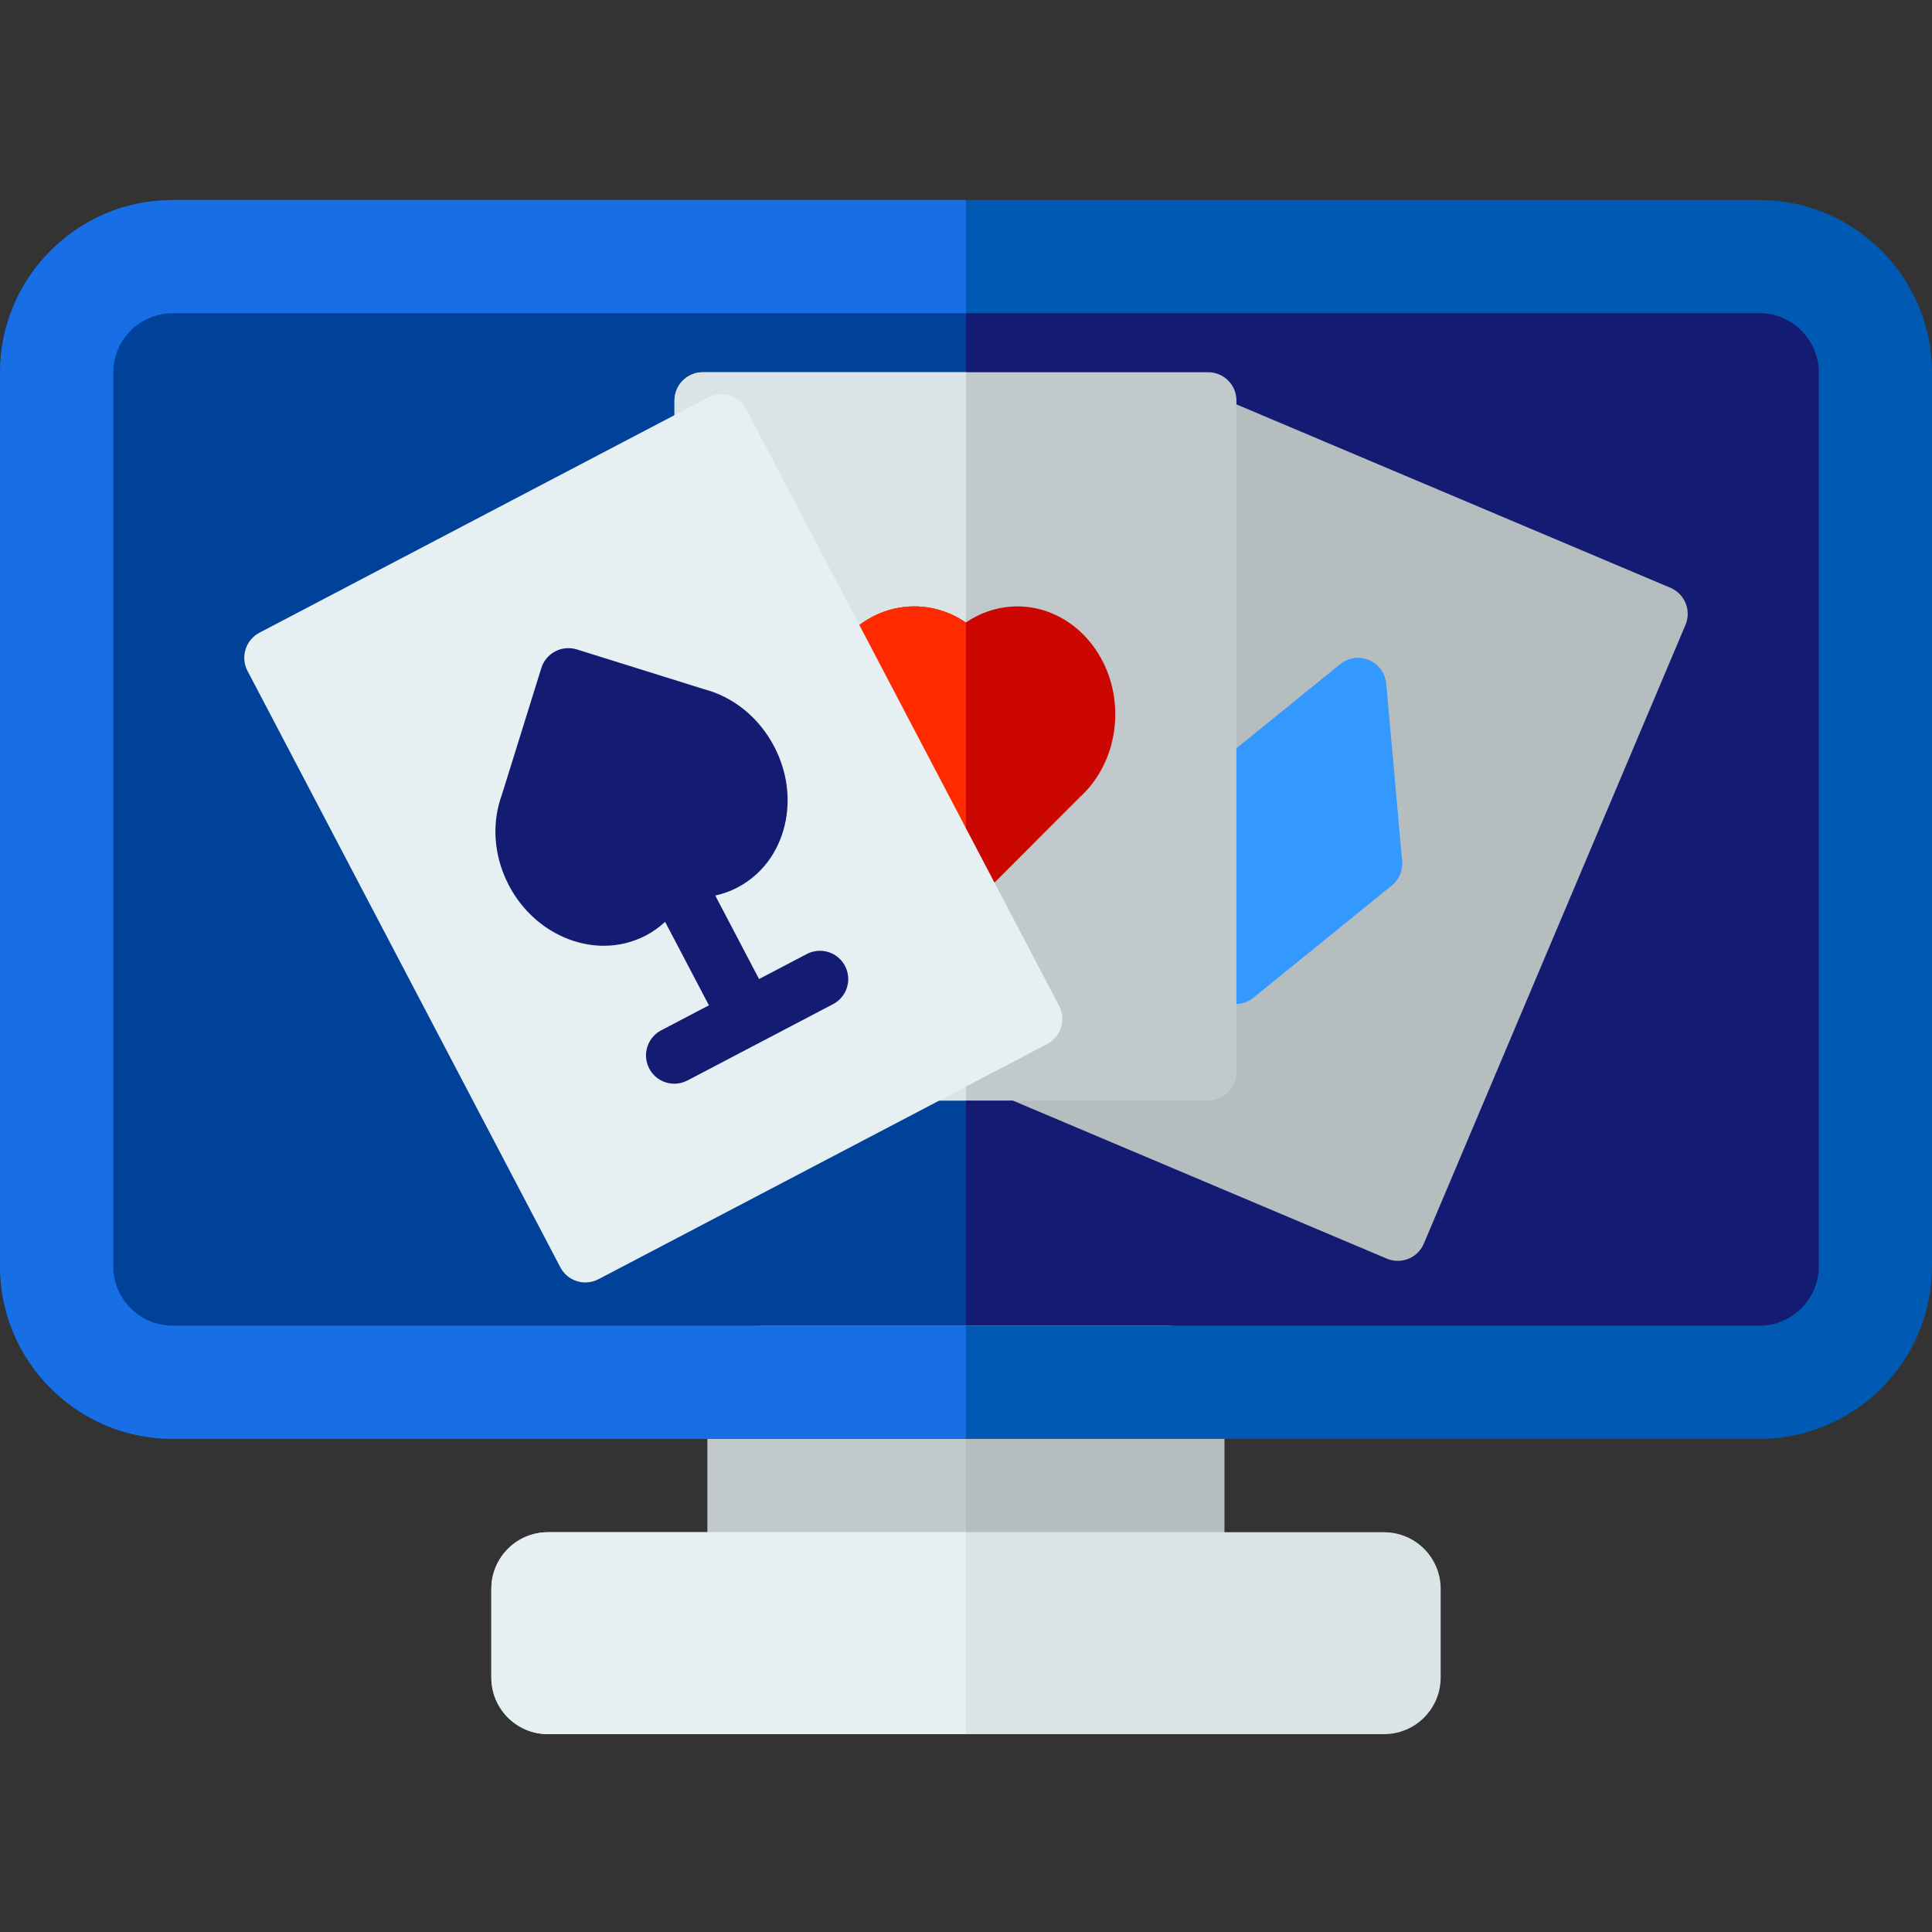
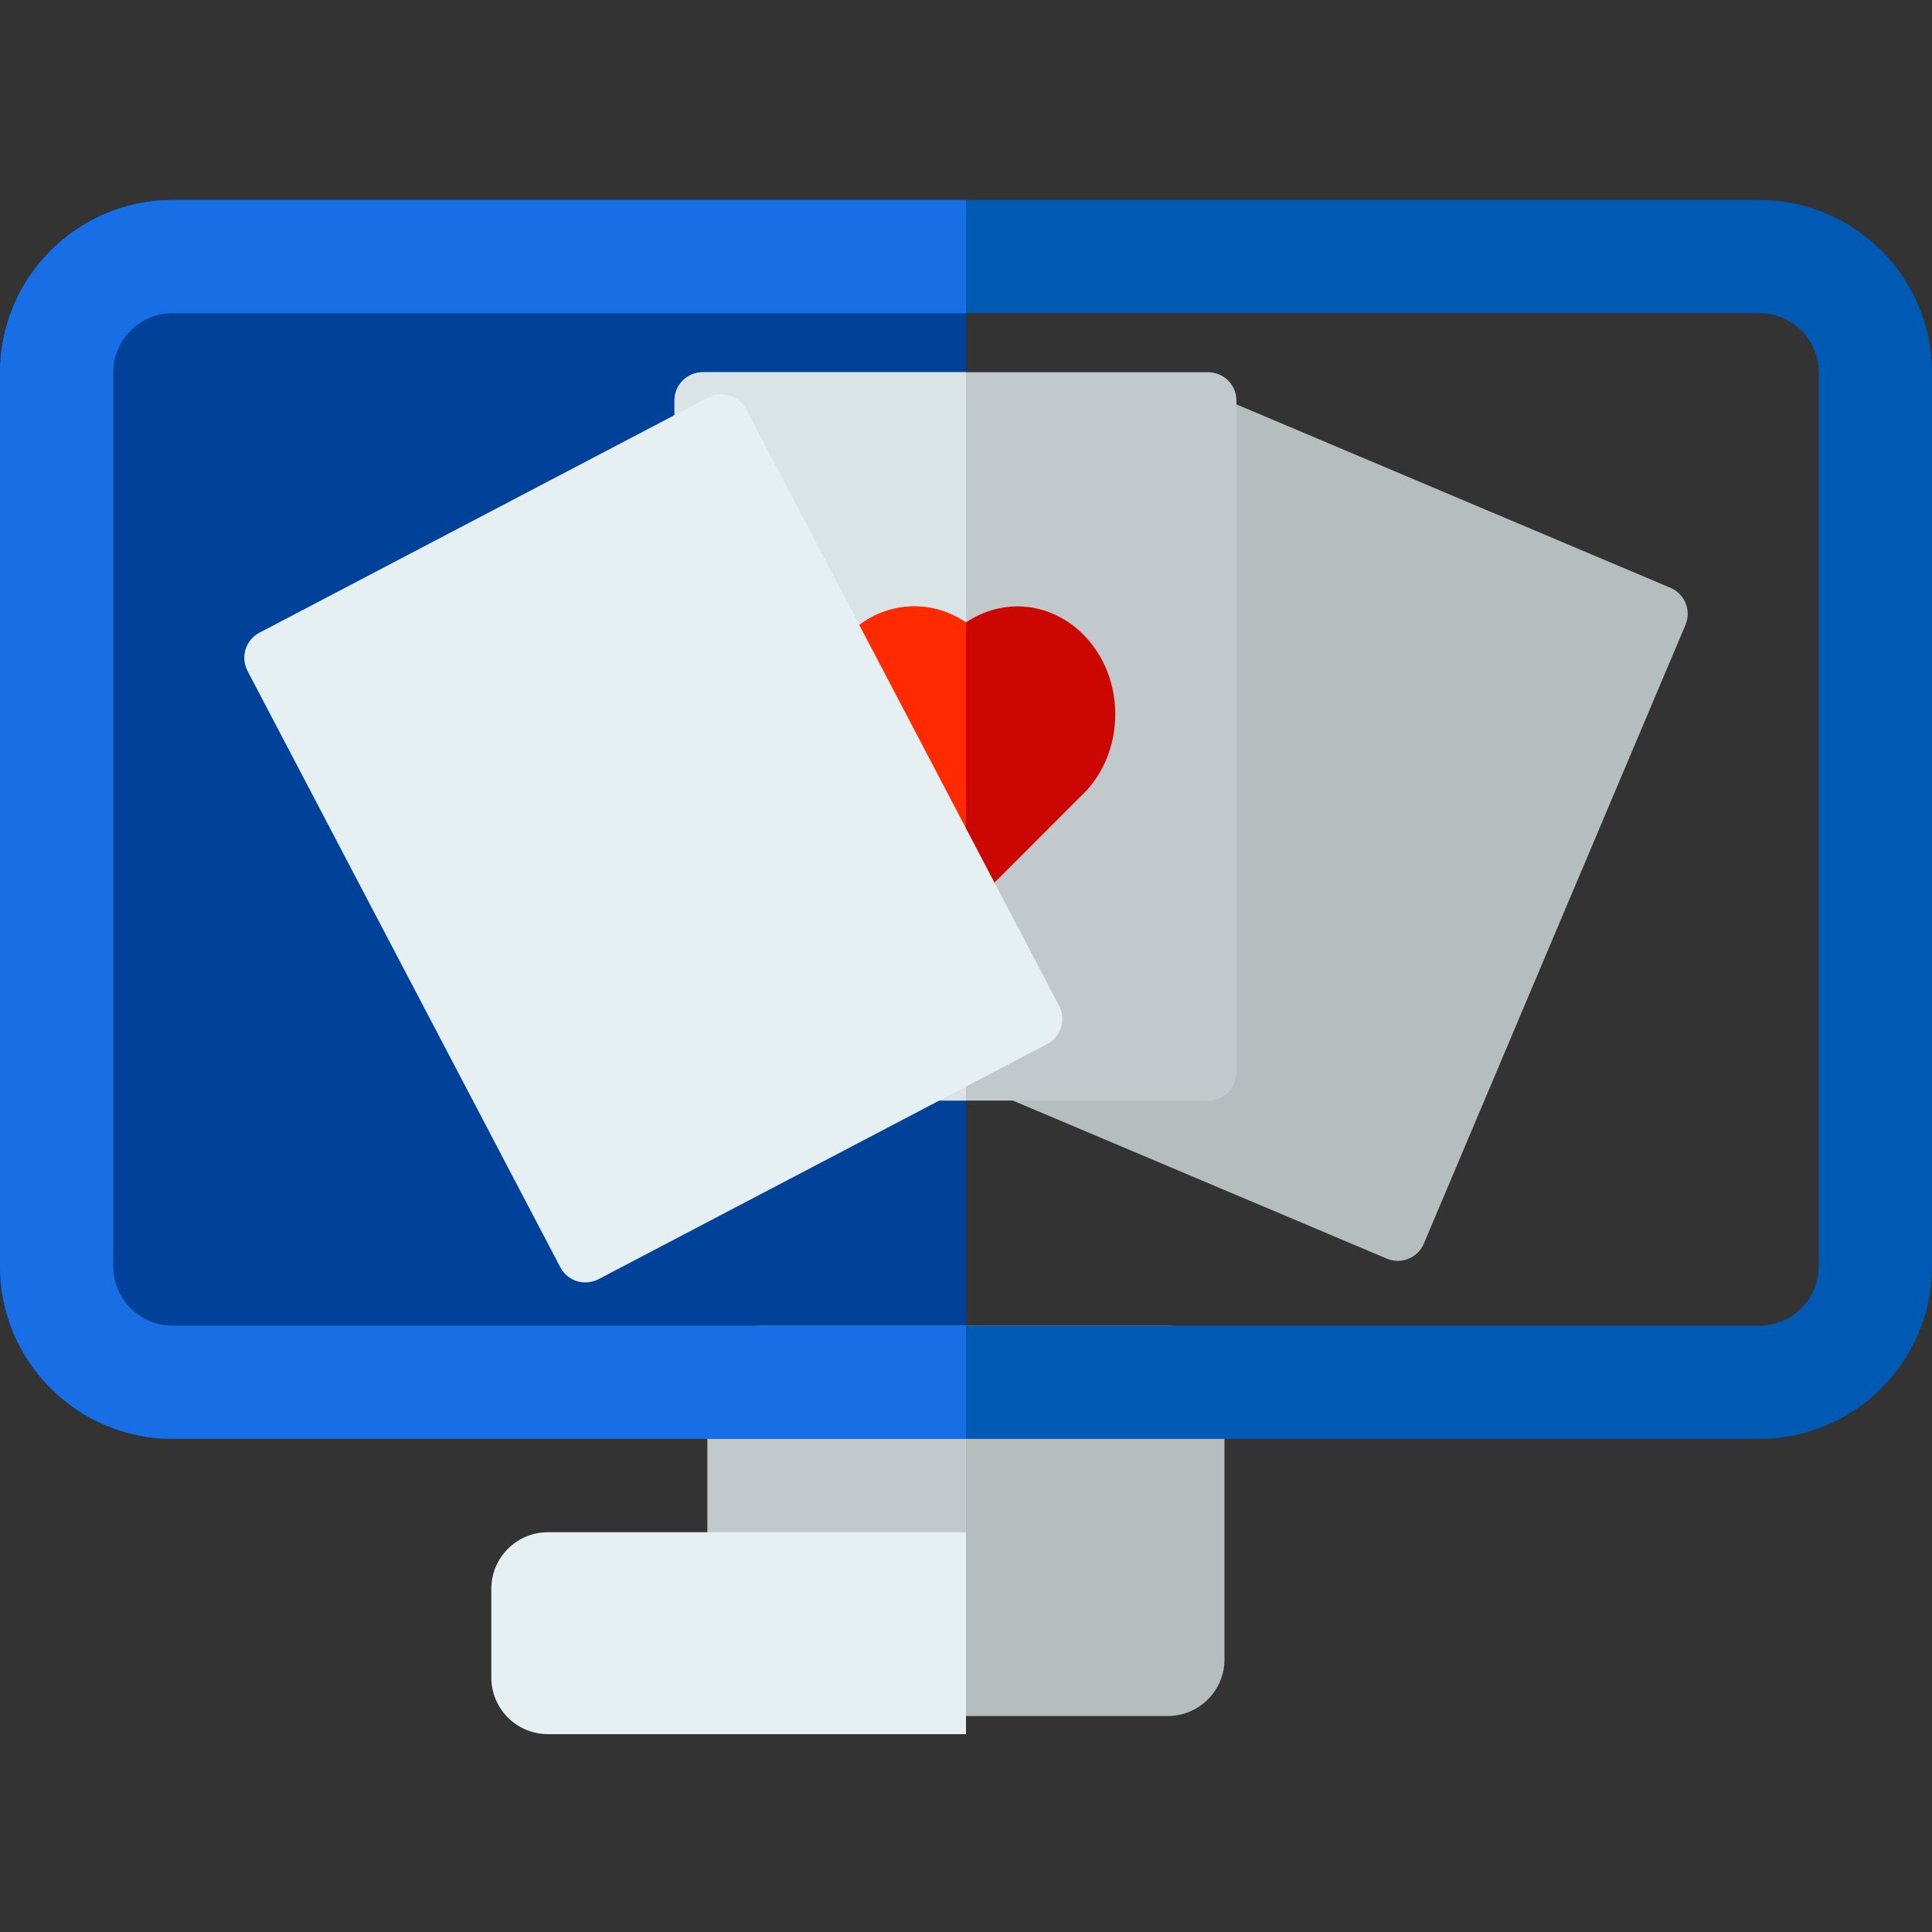
<svg xmlns="http://www.w3.org/2000/svg" height="512pt" viewBox="0 -53 512 512" width="512pt">
  <rect x="0" y="-53" width="512" height="512" fill="#333333" stroke="none" />
-   <path d="m466.258 313.32h-420.516c-16.98 0-30.742-13.766-30.742-30.742v-236.836c0-16.977 13.762-30.742 30.742-30.742h420.516c16.977 0 30.742 13.766 30.742 30.742v236.836c0 16.977-13.762 30.742-30.742 30.742zm0 0" fill="#141b73" />
  <path d="m45.742 15c-16.98 0-30.742 13.766-30.742 30.742v236.836c0 16.977 13.762 30.742 30.742 30.742h210.258v-298.32zm0 0" fill="#004199" />
  <path d="m309.496 298.32h-106.992c-8.285 0-15 6.715-15 15v73.438c0 8.281 6.715 15 15 15h106.992c8.285 0 15-6.719 15-15v-73.438c0-8.285-6.715-15-15-15zm0 0" fill="#b6bdbf" />
  <path d="m202.504 298.32c-8.285 0-15 6.715-15 15v73.438c0 8.281 6.715 15 15 15h53.496v-103.438zm0 0" fill="#c2c9cc" />
  <path d="m466.258 328.32h-420.516c-25.223 0-45.742-20.52-45.742-45.742v-236.836c0-25.223 20.52-45.742 45.742-45.742h420.516c25.223 0 45.742 20.52 45.742 45.742v236.836c0 25.223-20.52 45.742-45.742 45.742zm-420.516-298.32c-8.68 0-15.742 7.062-15.742 15.742v236.836c0 8.68 7.062 15.738 15.742 15.738h420.516c8.68 0 15.742-7.059 15.742-15.738v-236.836c0-8.68-7.062-15.742-15.742-15.742zm0 0" fill="#0059b2" />
-   <path d="m366.793 353.055h-221.586c-8.281 0-15 6.715-15 15v23.512c0 8.281 6.719 15 15 15h221.586c8.281 0 15-6.719 15-15v-23.512c0-8.285-6.719-15-15-15zm0 0" fill="#dae3e5" />
  <path d="m446.715 106.859c-.75-1.844-2.199-3.316-4.031-4.09l-123.348-52.125c-3.816-1.613-8.215.172-9.828 3.988l-69.332 163.957c-.773 1.832-.789 3.898-.043 5.742.75 1.844 2.199 3.312 4.031 4.09l123.348 52.125c.953.402 1.941.594 2.914.594 2.926 0 5.703-1.719 6.914-4.582l69.332-163.961c.773-1.832.789-3.898.043-5.738zm0 0" fill="#b6bdbf" />
-   <path d="m371.59 175.176-4.23-47.012c-.25-2.758-1.996-5.156-4.551-6.234-2.551-1.078-5.488-.664-7.641 1.082l-36.68 29.723c-1.941 1.574-2.973 4.012-2.75 6.5l4.23 47.012c.25 2.762 2 5.156 4.551 6.234.941.398 1.934.594 2.918.594 1.691 0 3.363-.57 4.723-1.672l36.684-29.727c1.938-1.574 2.969-4.012 2.746-6.5zm0 0" fill="#39f" />
  <path d="m320.164 45.645h-133.922c-4.141 0-7.5 3.359-7.5 7.5v178.02c0 4.145 3.359 7.5 7.5 7.5h133.922c4.145 0 7.5-3.355 7.5-7.5v-178.02c0-4.141-3.355-7.5-7.5-7.5zm0 0" fill="#c2c9cc" />
-   <path d="m182.309 186.668 12.672 24.16" fill="#fff" />
  <path d="m178.703 226.695 38.59-20.227" fill="#fff" />
  <path d="m186.242 45.645c-4.141 0-7.5 3.359-7.5 7.5v178.02c0 4.145 3.359 7.5 7.5 7.5h69.758v-193.02zm0 0" fill="#dae3e5" />
  <path d="m45.742 298.32c-8.68 0-15.742-7.062-15.742-15.742v-236.836c0-8.68 7.062-15.742 15.742-15.742h210.258v-30h-210.258c-25.223 0-45.742 20.52-45.742 45.742v236.836c0 25.223 20.52 45.738 45.742 45.738h210.258v-30h-210.258zm0 0" fill="#176ee5" />
  <path d="m145.207 353.055c-8.281 0-15 6.715-15 15v23.512c0 8.281 6.719 15 15 15h110.793v-53.512zm0 0" fill="#e6eff2" />
  <path d="m269.621 107.703c-4.879 0-9.602 1.512-13.66 4.273-4.059-2.766-8.781-4.273-13.664-4.273-14.301 0-25.938 12.812-25.938 28.562 0 8.566 3.43 16.578 9.418 22.023l24.875 24.902c1.41 1.41 3.316 2.199 5.309 2.199 1.988 0 3.898-.789 5.305-2.199l24.918-24.938c.652-.598 1.281-1.23 1.871-1.887.016-.016.031-.031.047-.051 4.809-5.375 7.457-12.496 7.457-20.055 0-15.746-11.633-28.559-25.938-28.559zm0 0" fill="#cc0702" />
  <path d="m255.961 111.977c-4.059-2.766-8.781-4.273-13.664-4.273-14.301 0-25.934 12.812-25.934 28.562 0 8.566 3.426 16.578 9.414 22.023l24.879 24.902c1.406 1.41 3.312 2.199 5.305 2.199h.039v-73.438c-.012.008-.027.016-.039.023zm0 0" fill="#ff2a00" />
  <path d="m280.668 213.551-82.895-158.043c-1.922-3.668-6.457-5.082-10.125-3.16l-118.895 62.324c-1.762.922-3.082 2.508-3.676 4.41-.594 1.898-.406 3.953.516 5.719l82.898 158.039c1.34 2.559 3.945 4.02 6.648 4.02 1.172 0 2.363-.277 3.473-.859l118.898-62.324c1.762-.922 3.082-2.508 3.676-4.41.594-1.898.406-3.957-.52-5.715zm0 0" fill="#e6eff2" />
-   <path d="m223.938 202.984c-1.926-3.668-6.457-5.082-10.125-3.16l-12.656 6.633-11.605-22.129c2.031-.449 4.008-1.148 5.875-2.129 6.316-3.312 10.758-9.148 12.512-16.434 1.664-6.918.672-14.367-2.793-20.969-3.984-7.602-10.754-13.117-18.602-15.164l-33.684-10.531c-1.895-.59-3.957-.406-5.719.516-1.766.926-3.086 2.516-3.68 4.414l-10.508 33.738c-.309.848-.578 1.723-.801 2.605-1.766 7.008-.801 14.559 2.715 21.262 5.289 10.09 15.254 16 25.16 16 3.809 0 7.613-.875 11.137-2.723 1.867-.98 3.57-2.207 5.098-3.621l11.605 22.125-12.648 6.633c-3.668 1.922-5.086 6.457-3.16 10.125 1.34 2.559 3.949 4.02 6.648 4.02 1.172 0 2.363-.277 3.477-.859l38.586-20.227c3.676-1.922 5.09-6.457 3.168-10.125zm0 0" fill="#141b73" />
</svg>